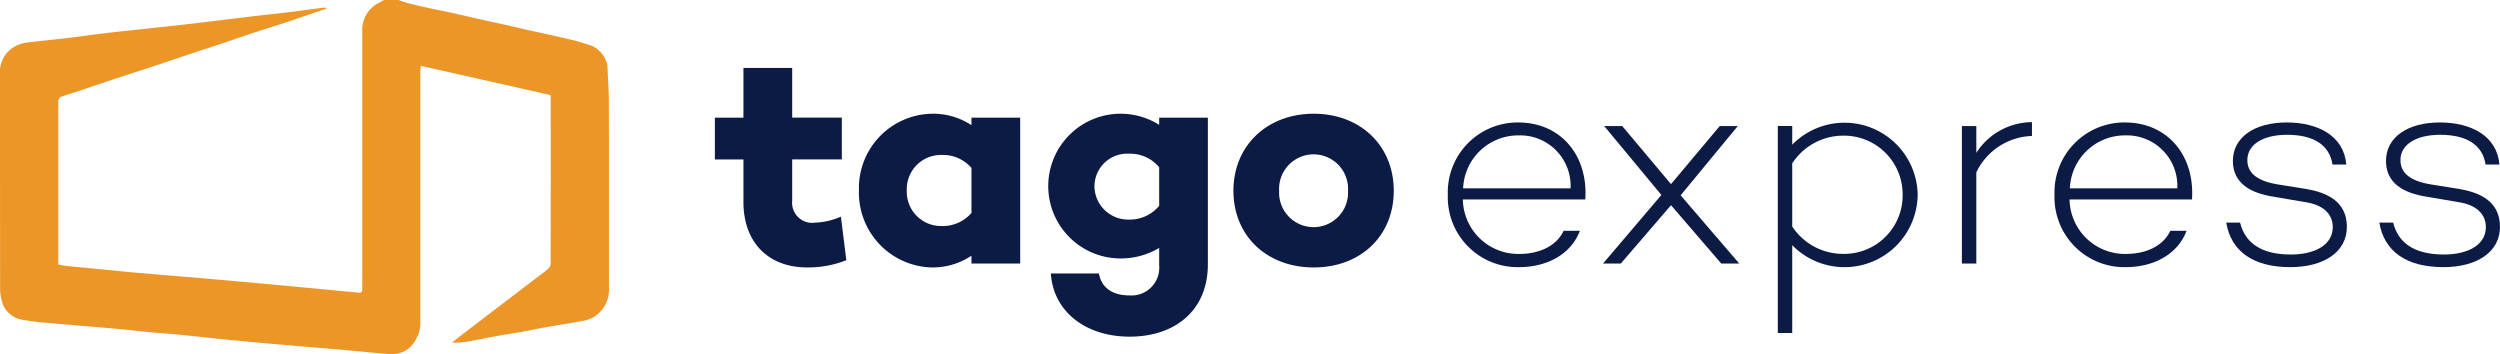
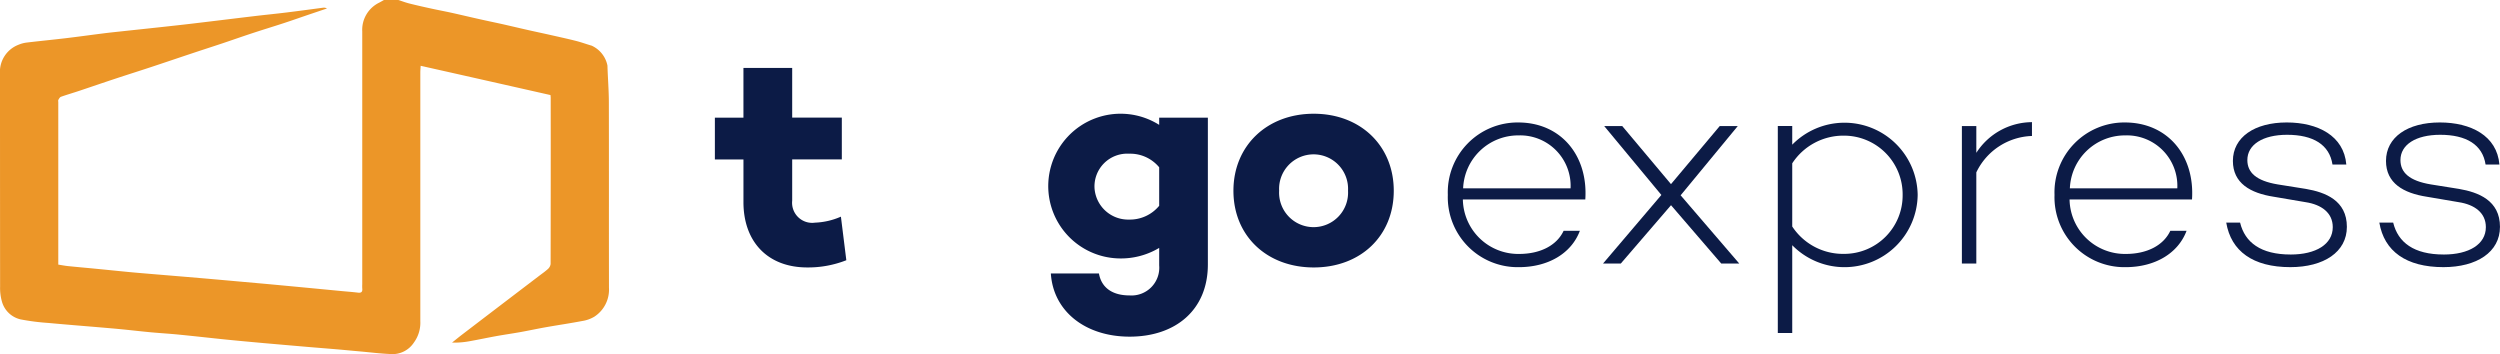
<svg xmlns="http://www.w3.org/2000/svg" width="239.164" height="33.877" viewBox="0 0 239.164 33.877">
  <g id="Group_28965" data-name="Group 28965" transform="translate(-279 -12052.37)">
    <path id="Path_43" data-name="Path 43" d="M130.364,17.281H118.651a5.3,5.3,0,0,0,5.381,5.21c2.014,0,3.6-.806,4.259-2.216h1.554c-.806,2.158-3.022,3.481-5.842,3.481a6.688,6.688,0,0,1-6.791-6.907,6.683,6.683,0,0,1,6.734-6.935c4.086,0,6.7,3.166,6.418,7.367M118.68,16.216h10.274a4.828,4.828,0,0,0-4.978-5.065,5.273,5.273,0,0,0-5.3,5.065" transform="translate(300.295 12054.172)" fill="#0c1b46" />
    <path id="Path_44" data-name="Path 44" d="M141.087,23.358l-4.806-5.583-4.806,5.583h-1.7l5.583-6.562-5.468-6.59h1.726l4.662,5.554,4.662-5.554h1.726l-5.438,6.59-.03.03,5.612,6.532Z" transform="translate(302.578 12054.225)" fill="#0c1b46" />
    <path id="Path_45" data-name="Path 45" d="M157.306,16.845a7,7,0,0,1-12,4.806v8.4h-1.38v-19.8h1.38v1.784a7,7,0,0,1,12,4.806m-1.438,0a5.613,5.613,0,0,0-5.612-5.67,5.839,5.839,0,0,0-4.95,2.648v6.043a5.811,5.811,0,0,0,4.95,2.619,5.588,5.588,0,0,0,5.612-5.64" transform="translate(305.149 12054.176)" fill="#0c1b46" />
    <path id="Path_46" data-name="Path 46" d="M165.533,9.889v1.323a6.109,6.109,0,0,0-5.323,3.482v8.72h-1.381V10.262h1.381v2.562a6.367,6.367,0,0,1,5.323-2.935" transform="translate(307.856 12054.167)" fill="#0c1b46" />
    <path id="Path_47" data-name="Path 47" d="M179.48,17.281H167.767a5.3,5.3,0,0,0,5.381,5.21c2.014,0,3.6-.806,4.259-2.216h1.554c-.806,2.158-3.022,3.481-5.842,3.481a6.688,6.688,0,0,1-6.791-6.907,6.683,6.683,0,0,1,6.734-6.935c4.086,0,6.7,3.166,6.418,7.367M167.8,16.216h10.274a4.828,4.828,0,0,0-4.978-5.065,5.273,5.273,0,0,0-5.3,5.065" transform="translate(309.219 12054.172)" fill="#0c1b46" />
    <path id="Path_48" data-name="Path 48" d="M186.392,22.547c2.417,0,4.028-.978,4.028-2.62,0-1.381-1.093-2.158-2.589-2.387l-3.051-.519c-2.245-.346-3.914-1.3-3.914-3.425,0-2.274,2.073-3.683,5.151-3.683,2.964,0,5.469,1.266,5.7,4.028h-1.323c-.287-1.9-1.842-2.848-4.345-2.848-2.331,0-3.8.948-3.8,2.417,0,1.18.834,1.985,2.907,2.33l2.7.431c1.841.318,3.914,1.094,3.914,3.627,0,2.418-2.216,3.856-5.41,3.856-3.569,0-5.67-1.526-6.131-4.259h1.325c.46,1.9,1.985,3.051,4.834,3.051" transform="translate(311.745 12054.172)" fill="#0c1b46" />
    <path id="Path_49" data-name="Path 49" d="M198.786,22.547c2.417,0,4.028-.978,4.028-2.62,0-1.381-1.093-2.158-2.589-2.387l-3.051-.519c-2.245-.346-3.914-1.3-3.914-3.425,0-2.274,2.073-3.683,5.151-3.683,2.964,0,5.469,1.266,5.7,4.028h-1.323c-.287-1.9-1.842-2.848-4.345-2.848-2.331,0-3.8.948-3.8,2.417,0,1.18.834,1.985,2.907,2.33l2.7.431c1.841.318,3.914,1.094,3.914,3.627,0,2.418-2.216,3.856-5.41,3.856-3.569,0-5.67-1.526-6.131-4.259h1.325c.46,1.9,1.985,3.051,4.834,3.051" transform="translate(313.997 12054.172)" fill="#0c1b46" />
    <path id="Path_50" data-name="Path 50" d="M70.449,23.894a9.935,9.935,0,0,1-3.741.691c-3.8,0-6.1-2.476-6.1-6.244V14.254H57.874v-4h2.733V5.5H65.27v4.749h4.748v4H65.27V18.2a1.922,1.922,0,0,0,2.187,2.1,6.778,6.778,0,0,0,2.474-.574Z" transform="translate(289.515 12053.37)" fill="#0c1b46" />
-     <path id="Path_51" data-name="Path 51" d="M84.963,9.581V23.539H80.3V22.79a6.684,6.684,0,0,1-3.827,1.123,7.152,7.152,0,0,1-6.935-7.367,7.109,7.109,0,0,1,6.935-7.338A6.674,6.674,0,0,1,80.3,10.3V9.581ZM80.3,18.7V14.388a3.628,3.628,0,0,0-2.877-1.238,3.278,3.278,0,0,0-3.31,3.4,3.278,3.278,0,0,0,3.31,3.4A3.628,3.628,0,0,0,80.3,18.7" transform="translate(291.634 12054.043)" fill="#0c1b46" />
    <path id="Path_52" data-name="Path 52" d="M100.157,9.581V23.626c0,4.373-3.108,6.907-7.482,6.907-4.229,0-7.309-2.418-7.539-6.044h4.6c.23,1.3,1.209,2.1,2.935,2.1A2.658,2.658,0,0,0,95.5,23.711V22.042a7.124,7.124,0,0,1-3.827,1.008A6.922,6.922,0,1,1,95.5,10.273V9.581ZM95.5,18.014V14.331a3.6,3.6,0,0,0-2.877-1.3,3.134,3.134,0,0,0-3.31,3.28,3.225,3.225,0,0,0,3.31,3.022A3.633,3.633,0,0,0,95.5,18.014" transform="translate(294.394 12054.043)" fill="#0c1b46" />
    <path id="Path_53" data-name="Path 53" d="M115.193,16.575c0,4.317-3.166,7.338-7.655,7.338s-7.683-3.022-7.683-7.338c0-4.288,3.194-7.367,7.683-7.367s7.655,3.078,7.655,7.367m-4.375,0a3.3,3.3,0,1,0-6.59,0,3.3,3.3,0,1,0,6.59,0" transform="translate(297.142 12054.043)" fill="#0c1b46" />
    <path id="Path_54" data-name="Path 54" d="M38.112,0c.344.111.682.242,1.032.33.718.181,1.44.345,2.164.5.638.141,1.283.259,1.92.4.88.195,1.754.405,2.632.6.691.156,1.385.3,2.076.451.851.191,1.7.394,2.548.586.707.16,1.414.308,2.12.467.835.189,1.673.37,2.5.58.507.128,1,.311,1.5.455a2.664,2.664,0,0,1,1.508,1.906c.034,1.169.132,2.336.135,3.5.014,5.921,0,11.843.011,17.763A3.087,3.087,0,0,1,56.852,30.3a3.191,3.191,0,0,1-1.15.408c-1.152.22-2.313.39-3.468.593-.815.144-1.626.32-2.441.467-.768.138-1.541.247-2.309.385-.86.156-1.716.34-2.576.492a8.056,8.056,0,0,1-1.664.131c.323-.258.643-.521.971-.772q3.657-2.794,7.322-5.583c.293-.225.6-.433.874-.682a.787.787,0,0,0,.264-.48q.018-7.948.008-15.9c0-.079-.011-.158-.019-.265-4.13-.934-8.251-1.864-12.421-2.8-.014.255-.033.453-.033.651q0,11.883,0,23.766a3.218,3.218,0,0,1-.62,2.067,2.446,2.446,0,0,1-1.99,1.1c-1.074-.03-2.145-.169-3.217-.264-.688-.06-1.374-.129-2.061-.188-1.012-.086-2.023-.164-3.035-.251q-2.017-.172-4.033-.35c-1.179-.106-2.359-.213-3.537-.331-1.534-.155-3.065-.331-4.6-.482-.886-.089-1.777-.139-2.665-.221-.949-.089-1.9-.2-2.845-.293-.658-.064-1.318-.119-1.977-.176-1.671-.142-3.344-.272-5.014-.428a21.39,21.39,0,0,1-2.639-.338A2.41,2.41,0,0,1,.184,28.848a4.739,4.739,0,0,1-.175-1.423Q0,17.246,0,7.066A2.765,2.765,0,0,1,1.747,4.291a2.948,2.948,0,0,1,.814-.22c1.248-.15,2.5-.269,3.747-.418,1.186-.141,2.37-.307,3.556-.456.535-.069,1.072-.124,1.608-.182,1.318-.143,2.635-.281,3.953-.424,1-.11,2.005-.217,3.007-.337,1.969-.234,3.936-.477,5.9-.711,1.03-.123,2.063-.223,3.092-.35,1.16-.143,2.32-.3,3.48-.455a.607.607,0,0,1,.376.072q-.845.285-1.692.571c-.822.28-1.641.57-2.467.84-.977.321-1.963.619-2.94.941-.95.312-1.893.645-2.841.963s-1.9.622-2.843.937c-1.354.451-2.706.911-4.061,1.359-1.138.377-2.283.736-3.421,1.113S8.747,8.3,7.609,8.681c-.591.2-1.19.37-1.776.578-.106.037-.187.182-.249.293-.034.063-.008.16-.008.24V25.314c.325.051.626.11.93.142.861.089,1.724.163,2.586.247,1.045.1,2.089.21,3.134.31.67.065,1.341.121,2.012.177,1.617.136,3.233.268,4.85.406,1.346.115,2.693.236,4.038.357,1.219.109,2.439.216,3.658.331q2.946.277,5.893.561c.523.051,1.049.086,1.572.152.337.041.441-.1.406-.407a3.863,3.863,0,0,1,0-.405q0-12.085,0-24.171A2.892,2.892,0,0,1,36.281.251c.151-.08.3-.167.449-.251Z" transform="translate(279 12052.37)" fill="#ec9628" />
  </g>
</svg>